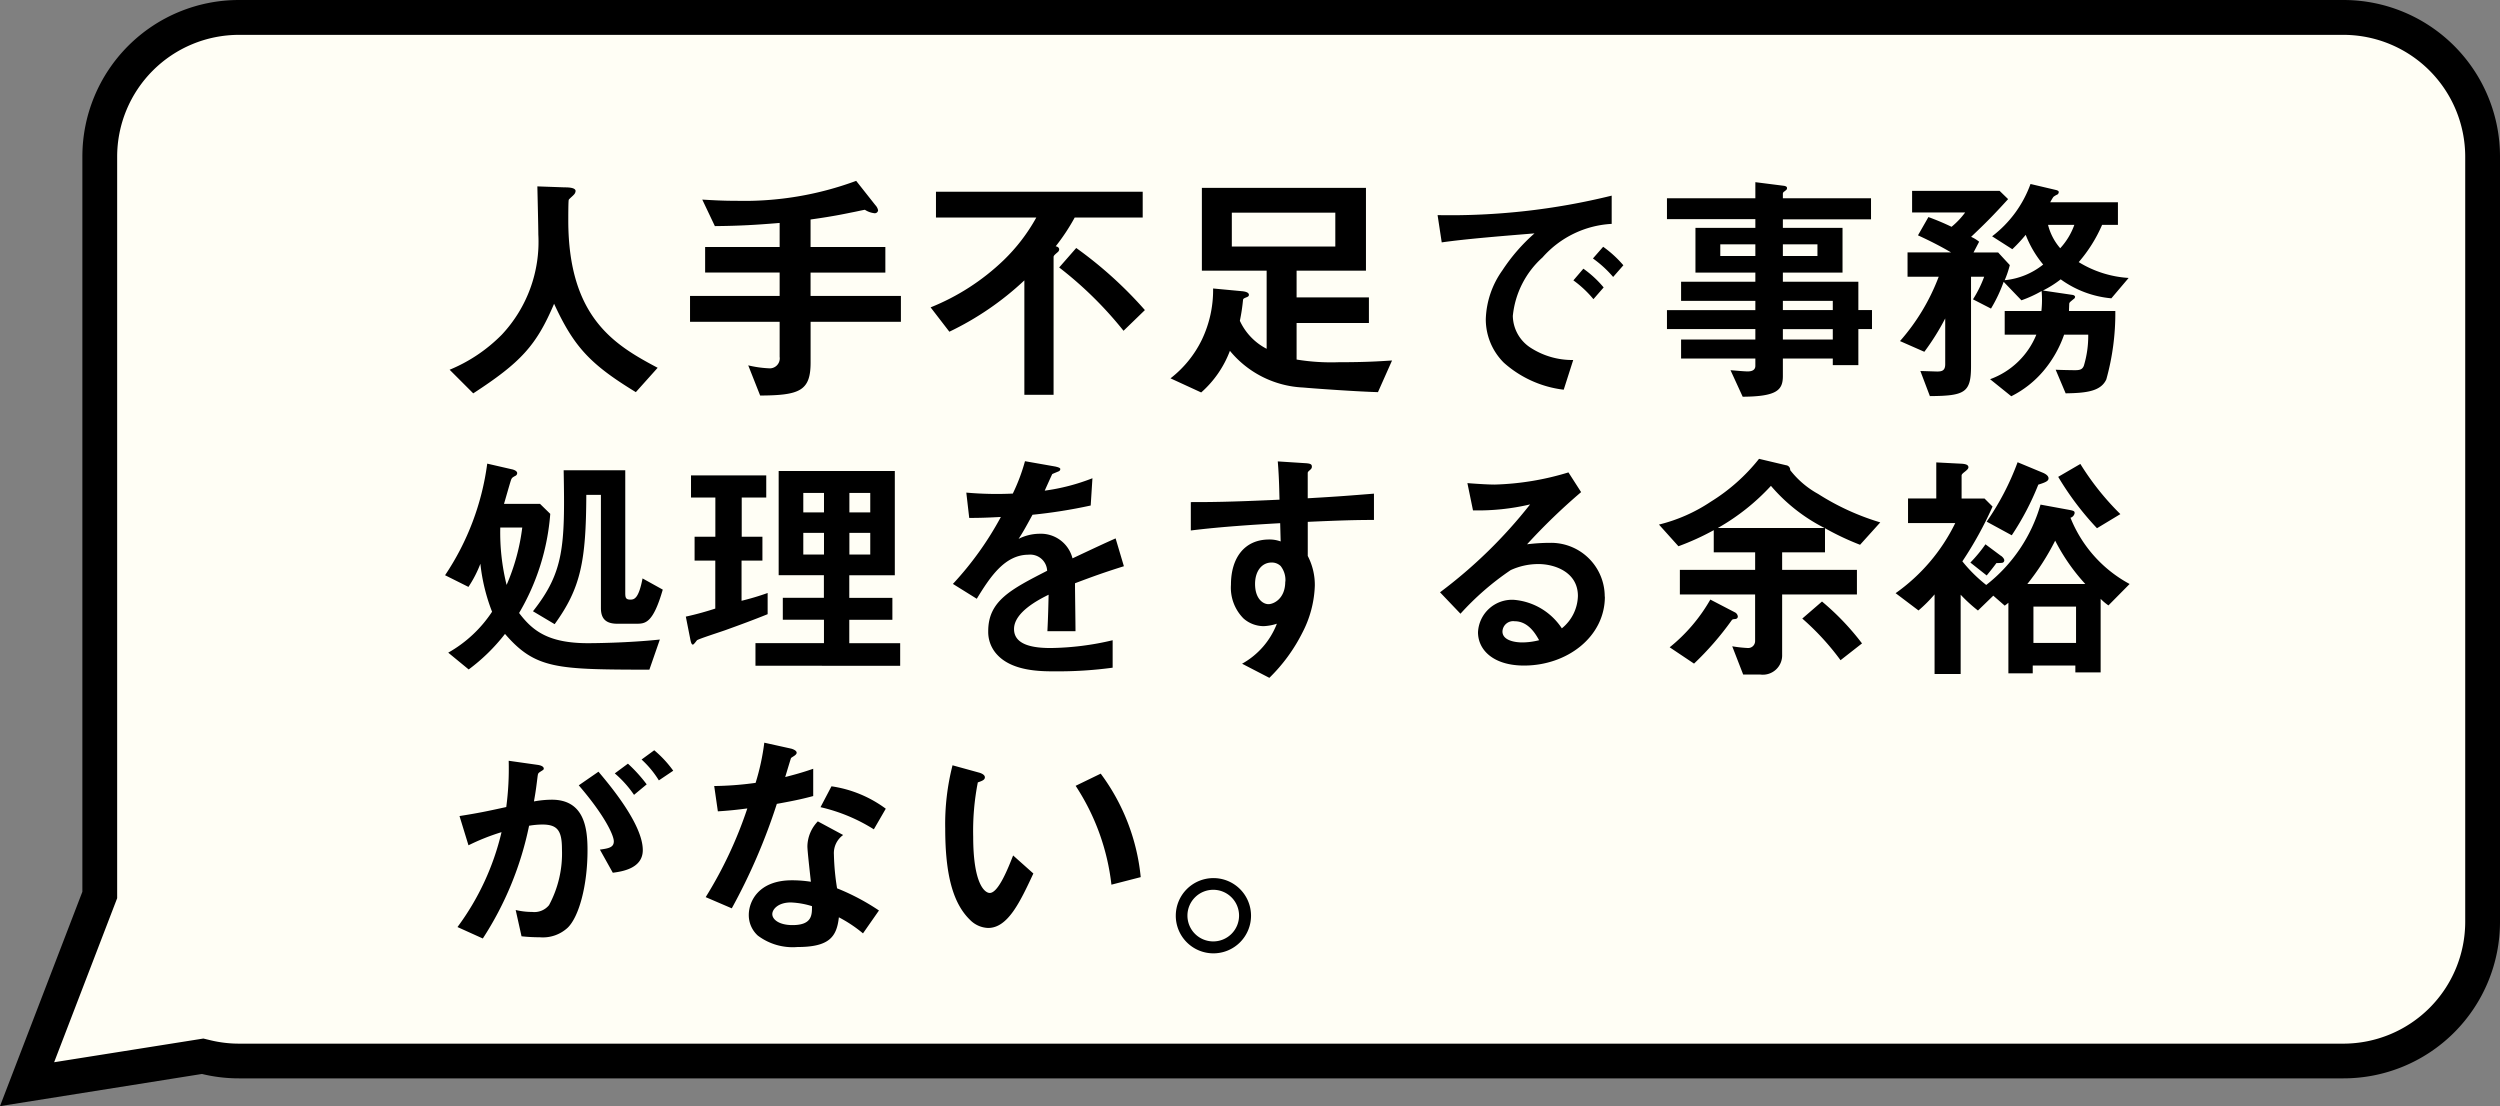
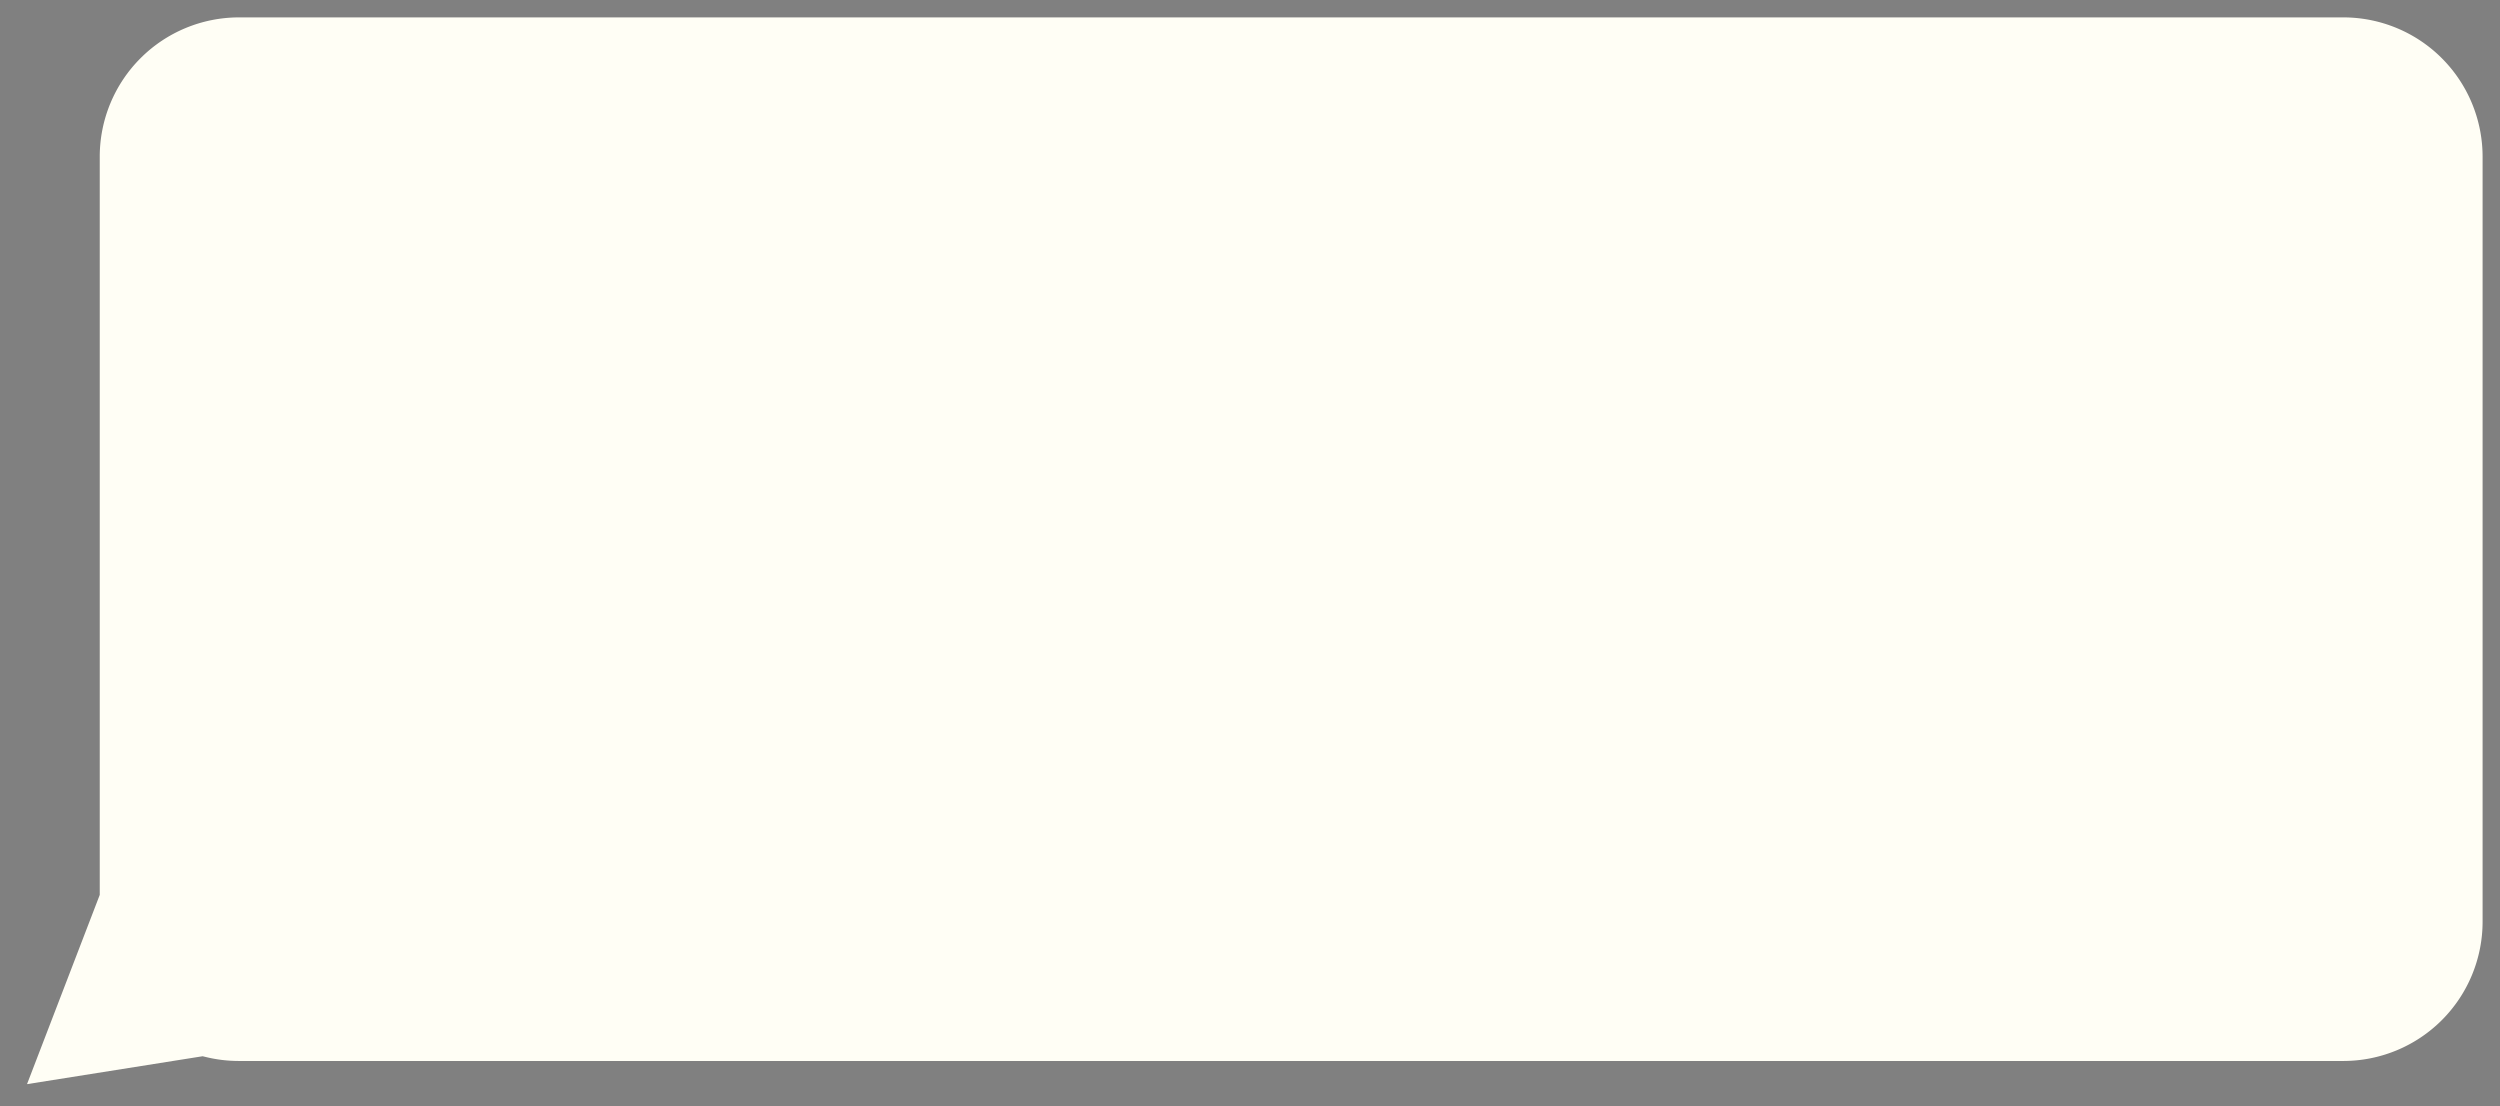
<svg xmlns="http://www.w3.org/2000/svg" width="143.736" height="63.592" viewBox="0 0 143.736 63.592">
  <rect x="0" y="0" width="143.736" height="63.592" fill="#808080" stroke="none" />
  <g id="migiue" transform="translate(-250.265 -603)">
    <g id="グループ_12017" data-name="グループ 12017" transform="translate(10591 -5544)">
      <path id="パス_25468" data-name="パス 25468" d="M770.86,304.671l4.114-10.707.067-.173V251.339a8.009,8.009,0,0,1,8-8h121a8.009,8.009,0,0,1,8,8v44a8.009,8.009,0,0,1-8,8h-121a8.029,8.029,0,0,1-1.89-.225l-.194-.047-.2.032Z" transform="translate(-11110.041 5904.661)" fill="#fffef5" />
-       <path id="パス_25462" data-name="パス 25462" d="M772.416,303.412l8.187-1.3.395-.063.389.094a6.983,6.983,0,0,0,1.654.2h121a7.009,7.009,0,0,0,7-7v-44a7.009,7.009,0,0,0-7-7h-121a7.008,7.008,0,0,0-7,7v42.637l-.133.346-3.492,9.09m-3.111,2.519,4.736-12.326V251.339a9,9,0,0,1,9-9h121a9,9,0,0,1,9,9v44a9,9,0,0,1-9,9h-121a9.017,9.017,0,0,1-2.125-.253Z" transform="translate(-11110.04 5904.661)" />
    </g>
-     <path id="パス_25475" data-name="パス 25475" d="M13.076,15.146C10.654,13.858,7.938,12.3,7.938,6.662c0-.182,0-1.12.028-1.176s.252-.238.28-.28a.335.335,0,0,0,.112-.224c0-.21-.476-.21-.63-.21L6.16,4.716c.014.588.056,2.394.056,2.772a7.806,7.806,0,0,1-2.1,5.754,9.07,9.07,0,0,1-3,2.016l1.358,1.358c2.73-1.778,3.626-2.744,4.648-5.152,1.148,2.492,2.086,3.486,4.7,5.082ZM27.062,12.5V11.016H21.868V9.672h4.3V8.2h-4.3V6.62c1.442-.2,2.142-.364,2.436-.42.154-.028.462-.1.686-.14a1.262,1.262,0,0,0,.56.2.187.187,0,0,0,.2-.168.59.59,0,0,0-.154-.294l-1.106-1.4a18.532,18.532,0,0,1-6.86,1.148c-.9,0-1.47-.042-1.988-.07L16.366,7c1.442-.014,2.366-.07,3.724-.182V8.2H15.806v1.47H20.09v1.344H14.938V12.5H20.09v2.016a.575.575,0,0,1-.644.658,6.235,6.235,0,0,1-1.162-.168l.686,1.736c2.268-.014,2.9-.266,2.9-1.9V12.5Zm14.028-.672a23.345,23.345,0,0,0-3.948-3.57l-.98,1.12a21.73,21.73,0,0,1,3.7,3.64Zm-.126-5.32V5.024H29.078V6.508h5.768a10.4,10.4,0,0,1-1.89,2.464,13.106,13.106,0,0,1-4.186,2.7l1.078,1.4A17.056,17.056,0,0,0,34.16,10.12V16.7h1.68V8.79c0-.084.028-.112.238-.294a.221.221,0,0,0,.084-.154c0-.126-.126-.168-.2-.182a11.646,11.646,0,0,0,1.092-1.652ZM55.3,14.726c-.658.042-1.484.1-3.08.1a12.258,12.258,0,0,1-2.408-.154v-2.1H53.97V11.1H49.812V9.56H53.8V4.8H44.366V9.56H48.09v4.494a3.418,3.418,0,0,1-1.54-1.61,10.82,10.82,0,0,0,.182-1.2c.014-.07.028-.084.238-.168.056-.028.1-.056.1-.126,0-.168-.308-.2-.42-.21l-1.638-.154a6.615,6.615,0,0,1-.644,2.94,6.257,6.257,0,0,1-1.806,2.226l1.764.812a6,6,0,0,0,1.652-2.394A5.789,5.789,0,0,0,50.19,16.28c.77.07,3.22.238,4.3.266ZM52.038,8.174h-5.95V6.228h5.95ZM68.6,9.252a6.459,6.459,0,0,0-1.162-1.064l-.588.672a6.481,6.481,0,0,1,1.162,1.064Zm-1.134,1.274A6.1,6.1,0,0,0,66.3,9.448l-.574.672A6.216,6.216,0,0,1,66.878,11.2Zm.462-3.654V5.248a38.717,38.717,0,0,1-10.01,1.12l.238,1.568c1.4-.2,3.458-.364,5.334-.518a10.438,10.438,0,0,0-1.848,2.128,5.092,5.092,0,0,0-.952,2.786,3.512,3.512,0,0,0,1.036,2.52,6.283,6.283,0,0,0,3.444,1.554l.546-1.708a4.409,4.409,0,0,1-2.464-.714,2.222,2.222,0,0,1-1.008-1.82A5.2,5.2,0,0,1,63.952,8.8,5.705,5.705,0,0,1,67.928,6.872ZM82.894,12.92V11.828H82.11V10.2H77.77V9.672H81.2V7.1H77.77v-.49h5.068V5.4H77.77V5.136a.148.148,0,0,1,.084-.126c.126-.1.154-.112.154-.2s-.1-.112-.168-.126l-1.652-.21V5.4H71.106v1.2h5.082V7.1H72.744V9.672h3.444V10.2h-4.27V11.3h4.27v.532H71.106V12.92h5.082v.6h-4.27v1.092h4.27v.42c0,.252-.21.322-.434.322s-.63-.042-.994-.07l.7,1.526c1.96-.014,2.31-.378,2.31-1.19V14.614h2.87v.378h1.47V12.92Zm-3.136-4.2H77.77V8.048h1.988Zm-3.57,0H74.172V8.048h2.016Zm4.452,3.108H77.77V11.3h2.87Zm0,1.694H77.77v-.6h2.87ZM97.65,9.98a6.192,6.192,0,0,1-2.87-.91,8.3,8.3,0,0,0,1.344-2.142h.91v-1.3H93.142a2.99,2.99,0,0,1,.182-.308,1.056,1.056,0,0,1,.238-.14.182.182,0,0,0,.07-.14c0-.07-.1-.1-.14-.112l-1.484-.35A6.583,6.583,0,0,1,89.8,7.586l1.162.742a9.157,9.157,0,0,0,.77-.826A6.12,6.12,0,0,0,92.736,9.21a4.167,4.167,0,0,1-2.212.9,5.772,5.772,0,0,0,.294-.868l-.672-.728H88.732l.322-.616a1.941,1.941,0,0,0-.462-.28c.826-.784,1.246-1.2,2.128-2.17l-.49-.476H85.2V6.214h3.052a4.562,4.562,0,0,1-.784.826,14.214,14.214,0,0,0-1.33-.56l-.6,1.05c.728.336,1.3.63,1.9.98H84.938v1.4H86.73a12,12,0,0,1-2.226,3.7l1.4.616a13.8,13.8,0,0,0,1.2-1.918v2.632c0,.364-.182.42-.462.42-.07,0-.84-.028-.966-.028l.546,1.442c2.016-.014,2.366-.2,2.366-1.722V9.91h.756a6.615,6.615,0,0,1-.644,1.3l1.036.532a8.459,8.459,0,0,0,.728-1.54l1.022,1.064a7.132,7.132,0,0,0,1.162-.532,5.985,5.985,0,0,1-.014,1.148H90.524v1.358h1.82a4.539,4.539,0,0,1-2.66,2.562l1.218.98a5.848,5.848,0,0,0,1.862-1.47,6.581,6.581,0,0,0,1.176-2.072h1.386a5.9,5.9,0,0,1-.252,1.792c-.084.2-.21.252-.5.252-.182,0-.952-.014-1.12-.028l.574,1.358c1.26-.014,2.03-.14,2.338-.8a14.117,14.117,0,0,0,.518-3.934H94.22c0-.056.014-.392.014-.42.014-.084.07-.112.252-.266a.161.161,0,0,0,.084-.126c0-.056-.07-.1-.14-.112l-1.708-.252a5.975,5.975,0,0,0,1.022-.644,5.848,5.848,0,0,0,2.912,1.092ZM94.528,6.928a3.922,3.922,0,0,1-.812,1.344,3.261,3.261,0,0,1-.7-1.344ZM13.37,27.9l-1.162-.644c-.224,1.162-.476,1.218-.7,1.218-.266,0-.294-.112-.294-.392V21.038H7.672c.084,4.382.014,5.852-1.764,8.106l1.246.742c1.5-2.072,1.806-3.612,1.82-7.434h.84v6.51c0,.672.35.9.952.9h1.092C12.362,29.858,12.81,29.844,13.37,27.9Zm-.168,2.87c-1.9.2-3.892.21-4.13.21-2.324,0-3.206-.742-3.962-1.736a13.208,13.208,0,0,0,1.792-5.7l-.588-.574H4.242c.07-.224.378-1.33.42-1.414s.07-.112.238-.2a.172.172,0,0,0,.1-.154c0-.14-.238-.21-.322-.224l-1.4-.322A15.03,15.03,0,0,1,.854,27.072l1.344.672a6.7,6.7,0,0,0,.686-1.33,10.758,10.758,0,0,0,.672,2.758,7.325,7.325,0,0,1-2.52,2.352l1.176.966A10.735,10.735,0,0,0,4.3,30.446c1.764,2.044,3.01,2.044,8.3,2.058Zm-7.91-6.44a11.978,11.978,0,0,1-.9,3.3,12.493,12.493,0,0,1-.364-3.3ZM27.02,32.28v-1.3H24.094V29.634h2.478v-1.26H24.094v-1.3h2.618V21.08H20.034v5.992h2.6v1.3H20.272v1.26h2.366v1.344H18.7v1.3ZM25.3,23.46h-1.2V22.34h1.2Zm0,2.422h-1.2V24.636h1.2Zm-2.66-2.422h-1.19V22.34h1.19Zm0,2.422h-1.19V24.636h1.19ZM19.4,29.312V28.094a15.071,15.071,0,0,1-1.5.448v-2.31H19.1V24.86h-1.19V22.606H19.32V21.332H14.994v1.274h1.4V24.86H15.2v1.372h1.19V28.99c-.476.154-1.05.322-1.694.462l.266,1.344c.042.2.084.266.14.266s.21-.224.238-.252c.112-.084,1.386-.49,1.652-.588C17.808,29.928,18.606,29.634,19.4,29.312Zm20.482-2.758-.476-1.6c-.658.294-.84.378-2.478,1.148a1.876,1.876,0,0,0-1.9-1.414,2.707,2.707,0,0,0-1.2.294c.238-.364.35-.56.8-1.386a29.47,29.47,0,0,0,3.346-.532l.1-1.568a11.821,11.821,0,0,1-2.744.714c.07-.154.42-.938.434-.952s.294-.126.322-.14c.084-.028.14-.07.14-.154s-.238-.126-.28-.14l-1.75-.308a10.856,10.856,0,0,1-.7,1.862,19.691,19.691,0,0,1-2.674-.056l.168,1.456c.588,0,1.022-.014,1.82-.056a18.614,18.614,0,0,1-2.758,3.85l1.372.854c.77-1.26,1.61-2.534,2.982-2.534a.97.97,0,0,1,1.064.924c-2.1,1.078-3.388,1.736-3.388,3.472a1.914,1.914,0,0,0,.532,1.372c.882.938,2.506.938,3.29.938a23.169,23.169,0,0,0,3.332-.21V30.81a16.187,16.187,0,0,1-3.57.448c-1.022,0-2.1-.182-2.1-1.092,0-.98,1.456-1.708,1.988-1.974-.014.616-.028,1.3-.07,2.1H37.1c0-.476-.028-2.212-.028-2.758C38.108,27.142,38.78,26.9,39.886,26.554Zm14.378-2.66V22.382c-1.428.112-1.862.154-3.808.266V21.206c0-.056.014-.084.112-.168s.126-.126.126-.21c0-.14-.084-.182-.406-.2l-1.554-.1c.084,1.022.084,1.764.1,2.2-2.94.14-4.144.14-5.1.14V24.5c1.778-.224,3.892-.35,5.138-.42l.028,1.05a1.847,1.847,0,0,0-.658-.112c-1.428,0-2.2,1.064-2.2,2.6a2.505,2.505,0,0,0,.728,1.946A1.763,1.763,0,0,0,47.922,30a2.815,2.815,0,0,0,.756-.14,4.467,4.467,0,0,1-2,2.3l1.568.812a9.713,9.713,0,0,0,1.9-2.6,6.277,6.277,0,0,0,.714-2.7,3.611,3.611,0,0,0-.406-1.708v-1.96C52.276,23.922,53.2,23.894,54.264,23.894Zm-5.1,3.542c0,.994-.672,1.3-.966,1.3-.322,0-.77-.322-.77-1.162,0-.742.392-1.232.952-1.232a.728.728,0,0,1,.518.2A1.306,1.306,0,0,1,49.168,27.436Zm18.368.868a3.086,3.086,0,0,0-3.108-3.094,11.147,11.147,0,0,0-1.358.084,34.614,34.614,0,0,1,3.108-3l-.728-1.134a15.866,15.866,0,0,1-4.242.7c-.434,0-1.232-.056-1.568-.084l.322,1.568A13.07,13.07,0,0,0,63.238,23a27.639,27.639,0,0,1-5.18,5.054l1.176,1.232a15.8,15.8,0,0,1,2.884-2.506,3.8,3.8,0,0,1,1.6-.35c.91,0,2.268.448,2.268,1.834a2.466,2.466,0,0,1-.924,1.862A3.659,3.659,0,0,0,62.3,28.486a1.961,1.961,0,0,0-2.058,1.862c0,1.036.9,1.918,2.646,1.918C65.352,32.266,67.536,30.628,67.536,28.3Zm-3.78,2.506a3.98,3.98,0,0,1-.952.126c-.5,0-1.148-.14-1.148-.63a.617.617,0,0,1,.7-.588C63.154,29.718,63.574,30.488,63.756,30.81ZM83.37,24.034A14.161,14.161,0,0,1,79.8,22.4a5.21,5.21,0,0,1-1.61-1.372.265.265,0,0,0-.238-.28L76.4,20.38a10.775,10.775,0,0,1-2.772,2.464,9.355,9.355,0,0,1-2.982,1.316l1.12,1.246a14.744,14.744,0,0,0,2.03-.924v1.274h2.38v1.008H71.848v1.414h4.326v2.674a.4.4,0,0,1-.406.406,7.555,7.555,0,0,1-.91-.1l.63,1.624h.98a1.111,1.111,0,0,0,1.26-1.148V28.178h4.3V26.764h-4.3V25.756h2.464V24.37a15.472,15.472,0,0,0,2.016.952Zm-3.206.322H74.032a12.572,12.572,0,0,0,3.052-2.422A9.955,9.955,0,0,0,80.164,24.356Zm2.156,6.636a14.753,14.753,0,0,0-2.3-2.408l-1.134.98a14.74,14.74,0,0,1,2.2,2.394Zm-7.14-1.554A.308.308,0,0,0,75,29.2l-1.4-.728a9.665,9.665,0,0,1-2.338,2.744l1.4.938a17.15,17.15,0,0,0,2.156-2.478c.042-.056.056-.07.182-.084C75.054,29.592,75.18,29.578,75.18,29.438Zm19.446,1.526h-2.45V28.878h2.45Zm3.08-3.388a7.479,7.479,0,0,1-3.4-3.808.341.341,0,0,0,.238-.266c0-.14-.056-.14-.588-.238l-1.372-.252a9.031,9.031,0,0,1-3.122,4.62,8.368,8.368,0,0,1-1.372-1.358,21.065,21.065,0,0,0,1.736-3.15l-.462-.462H88.046V21.346c0-.056.028-.1.154-.2.182-.14.238-.21.238-.28,0-.182-.266-.2-.49-.21l-1.358-.07v2.072H84.966v1.414h2.716a10.641,10.641,0,0,1-3.43,4.032l1.316.994a8.224,8.224,0,0,0,.924-.924v4.578h1.5V28.192a8.67,8.67,0,0,0,.994.91l.882-.854.658.574c.07-.056.1-.07.21-.168v4.06h1.4v-.448h2.45v.392H96.04V28.43a3.036,3.036,0,0,0,.448.378Zm-2.548,0H91.826a14.264,14.264,0,0,0,1.6-2.492A11.149,11.149,0,0,0,95.158,27.576Zm2.016-4.018a15.474,15.474,0,0,1-2.3-2.884l-1.274.742A16.868,16.868,0,0,0,95.83,24.37ZM93.044,21.5c0-.168-.224-.28-.364-.336l-1.414-.588a15.233,15.233,0,0,1-1.778,3.416l1.442.784a15.645,15.645,0,0,0,1.526-2.912C92.918,21.724,93.044,21.64,93.044,21.5ZM90.5,26.218c0-.126-.182-.266-.2-.266l-.882-.658a8.085,8.085,0,0,1-.868,1.05l.938.742c.14-.168.42-.518.56-.714a2.588,2.588,0,0,0,.336-.014A.143.143,0,0,0,90.5,26.218ZM13.972,38.312a6.377,6.377,0,0,0-1.092-1.176l-.728.532a5.559,5.559,0,0,1,.994,1.2Zm-1.526.784a8.625,8.625,0,0,0-1.078-1.19l-.756.56A6.255,6.255,0,0,1,11.718,39.7Zm-.224,3.78c0-1.484-1.9-3.738-2.548-4.508l-1.134.784c1.484,1.722,2.016,2.87,2.016,3.22s-.294.406-.8.476l.742,1.33C11.018,44.108,12.222,43.94,12.222,42.876Zm-3.178.014c0-1.246-.168-2.912-2.058-2.912a5.849,5.849,0,0,0-1.022.1c.112-.63.14-.882.21-1.442.028-.182.028-.182.2-.294.14-.084.154-.1.154-.154,0-.112-.154-.182-.336-.21l-1.68-.238a16.755,16.755,0,0,1-.14,2.66c-1.148.252-1.624.35-2.688.518L2.2,42.6a12.539,12.539,0,0,1,1.9-.756A14.859,14.859,0,0,1,1.568,47.3l1.456.658a18.793,18.793,0,0,0,2.66-6.482,4.633,4.633,0,0,1,.756-.07c.868,0,1.134.336,1.134,1.414a6.273,6.273,0,0,1-.742,3.22,1.089,1.089,0,0,1-.966.392,4.12,4.12,0,0,1-.952-.112l.336,1.512a9.852,9.852,0,0,0,1.05.056,2.1,2.1,0,0,0,1.6-.546C8.554,46.712,9.044,44.906,9.044,42.89ZM25.8,46.348a12.858,12.858,0,0,0-2.408-1.274,13.873,13.873,0,0,1-.182-1.946,1.282,1.282,0,0,1,.532-1.12l-1.456-.784a2.115,2.115,0,0,0-.6,1.428c0,.294.168,1.722.2,2.044a7.065,7.065,0,0,0-1.092-.084c-1.932,0-2.478,1.232-2.478,1.988a1.585,1.585,0,0,0,.518,1.19,3.327,3.327,0,0,0,2.282.658c1.834,0,2.254-.588,2.38-1.708a7.706,7.706,0,0,1,1.386.924Zm-3.85-.252c0,.5.014,1.092-1.12,1.092-.77,0-1.162-.322-1.162-.63,0-.28.336-.672,1.064-.672A4.7,4.7,0,0,1,21.952,46.1Zm4.242-5.6a6.919,6.919,0,0,0-3.122-1.288l-.63,1.2a9.909,9.909,0,0,1,3.066,1.274Zm-4.172-.728V38.2c-.364.126-.784.266-1.61.476.056-.182.322-1.078.336-1.092.084-.084.322-.168.322-.308s-.266-.224-.336-.238L19.208,36.7a13.358,13.358,0,0,1-.5,2.31,18.637,18.637,0,0,1-2.38.182l.21,1.456c.658-.042,1.05-.084,1.694-.168a24.014,24.014,0,0,1-2.394,5.1l1.5.644a34.144,34.144,0,0,0,2.59-6.006C21.112,40.006,21.546,39.894,22.022,39.768Zm18.83,4.662a11.9,11.9,0,0,0-2.3-5.95l-1.442.7a13.019,13.019,0,0,1,2.058,5.684Zm-6.174-.21-1.162-1.036c-.266.672-.84,2.156-1.344,2.156-.28,0-.952-.5-.952-3.234a14.512,14.512,0,0,1,.266-3.122c.238-.084.406-.14.406-.294s-.224-.238-.322-.266L30.03,38a13.635,13.635,0,0,0-.42,3.64c0,2.66.448,4.3,1.428,5.25a1.527,1.527,0,0,0,1.036.462C33.208,47.356,33.908,45.872,34.678,44.22Zm10.36.266a2.163,2.163,0,1,0,2.156,2.156A2.16,2.16,0,0,0,45.038,44.486Zm0,.672a1.484,1.484,0,1,1-1.5,1.484A1.485,1.485,0,0,1,45.038,45.158Z" transform="translate(275 609)" />
  </g>
</svg>